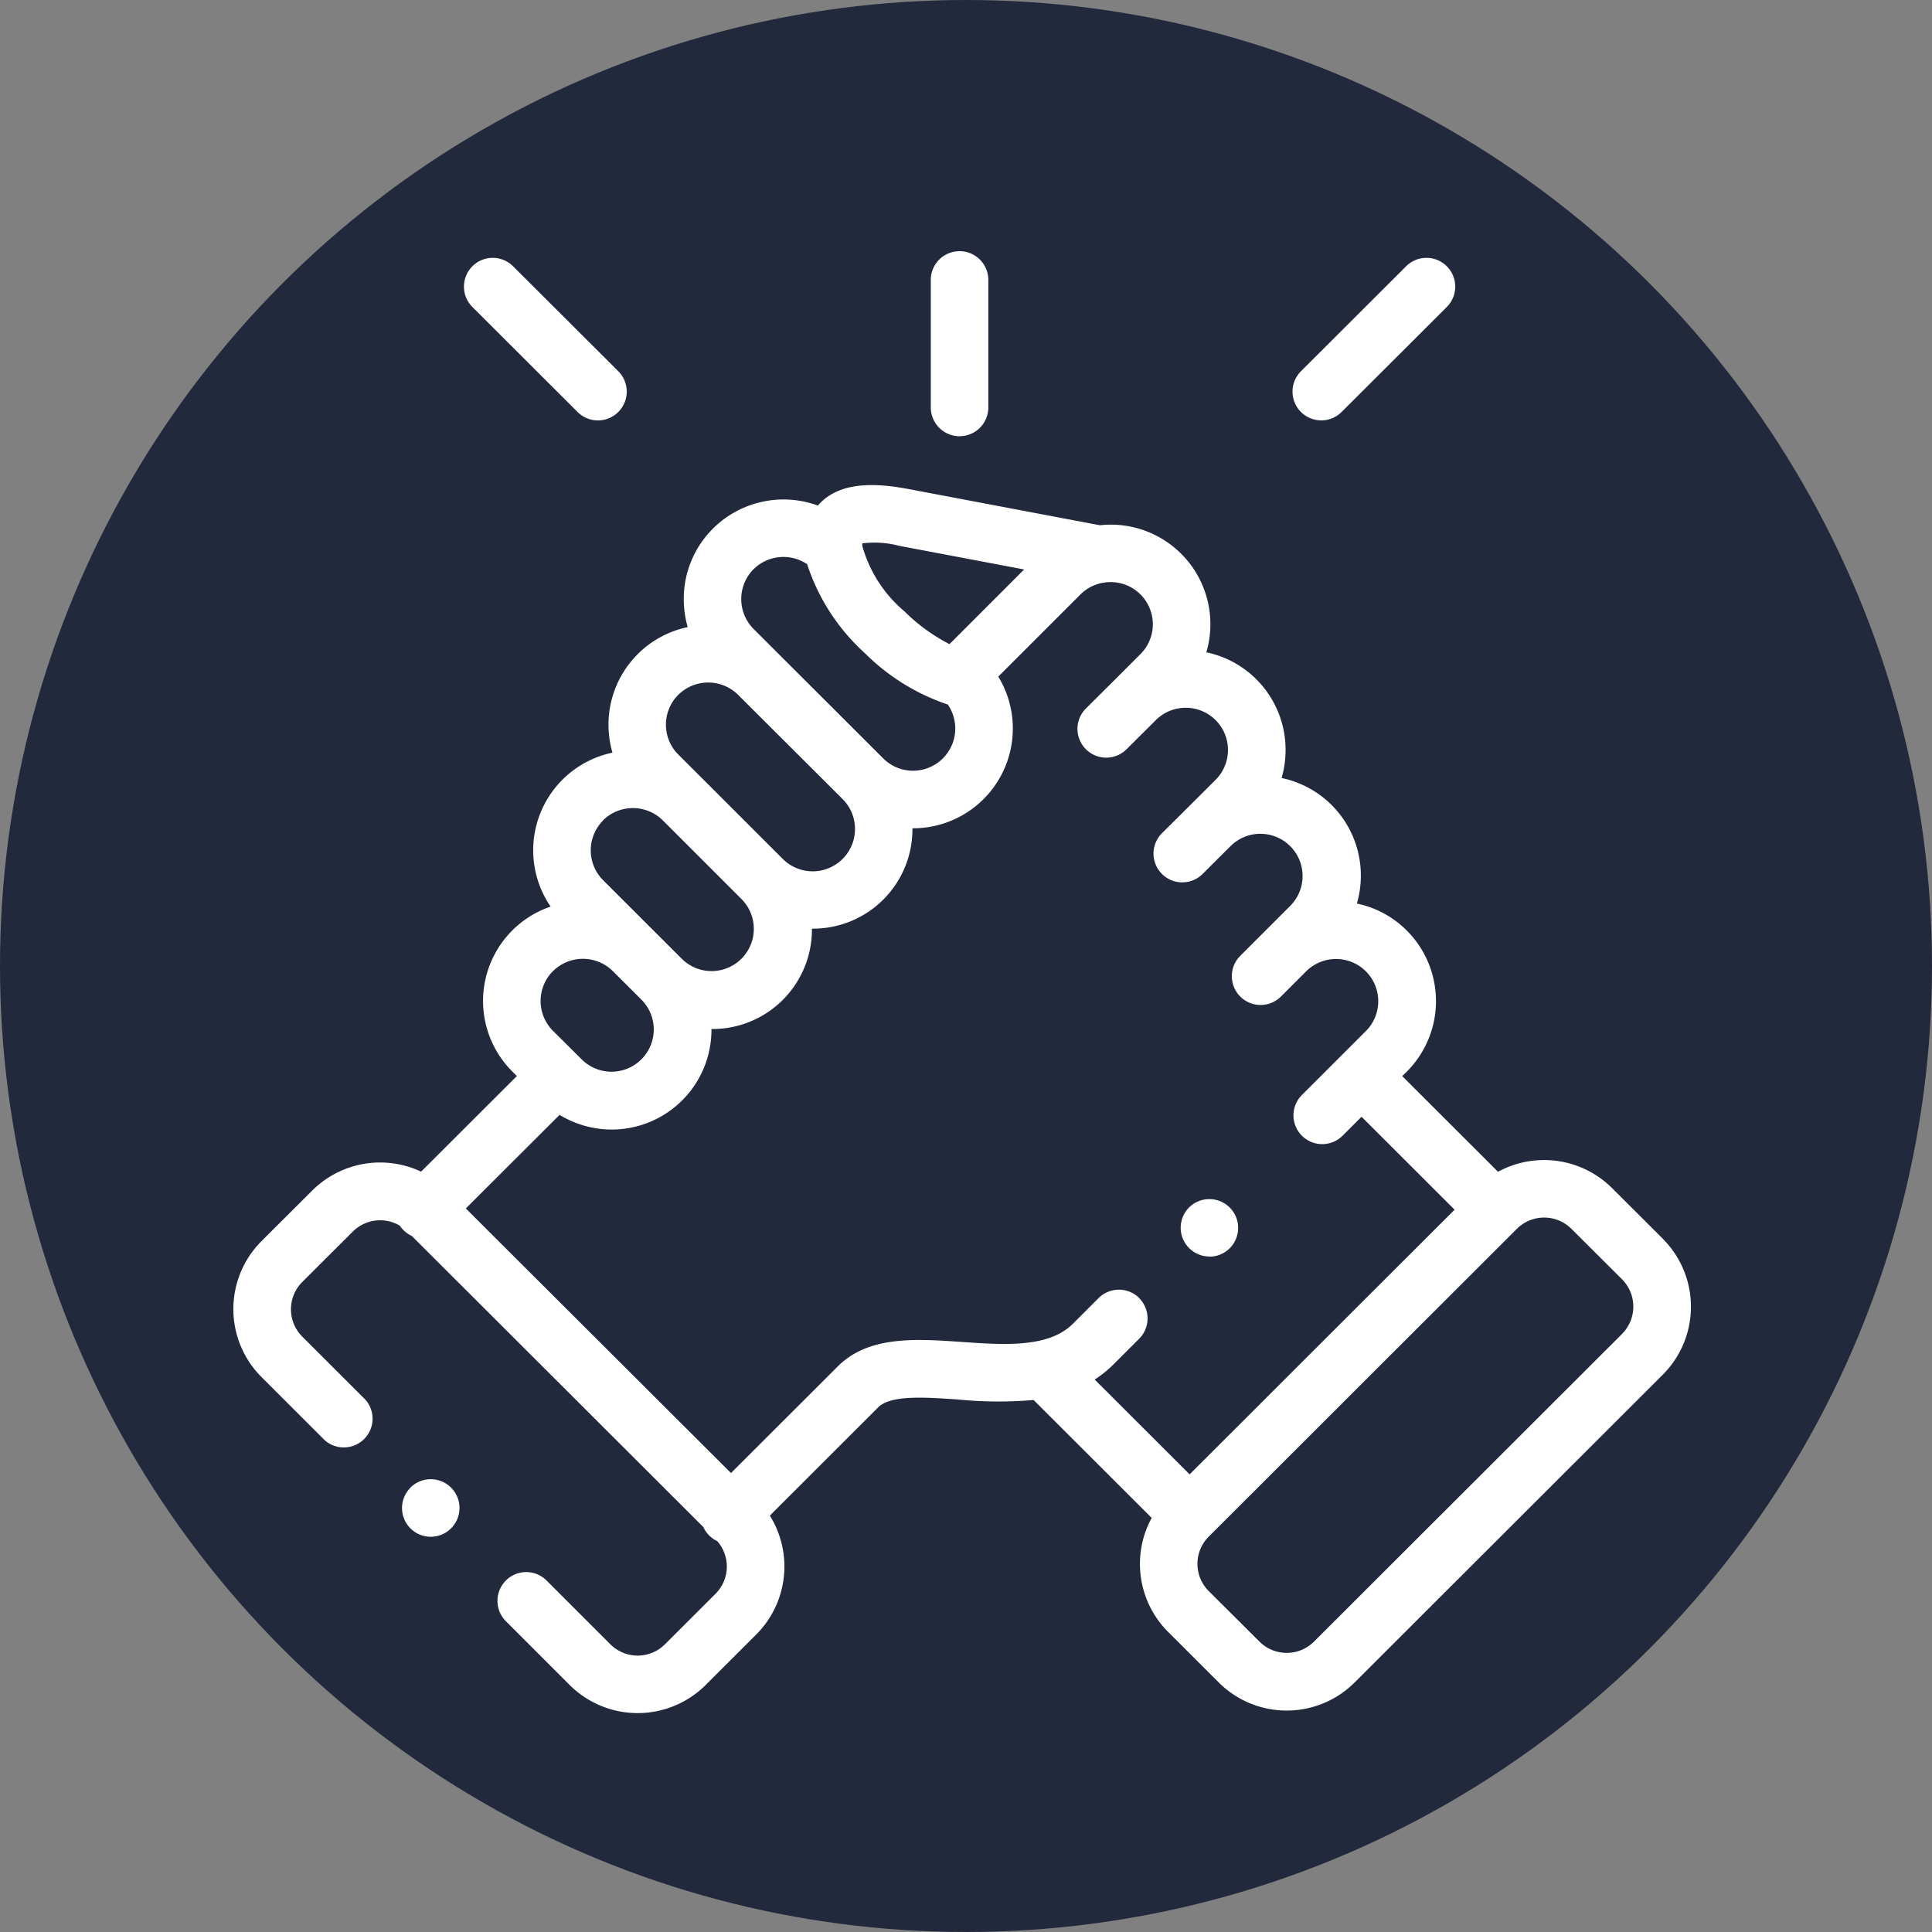
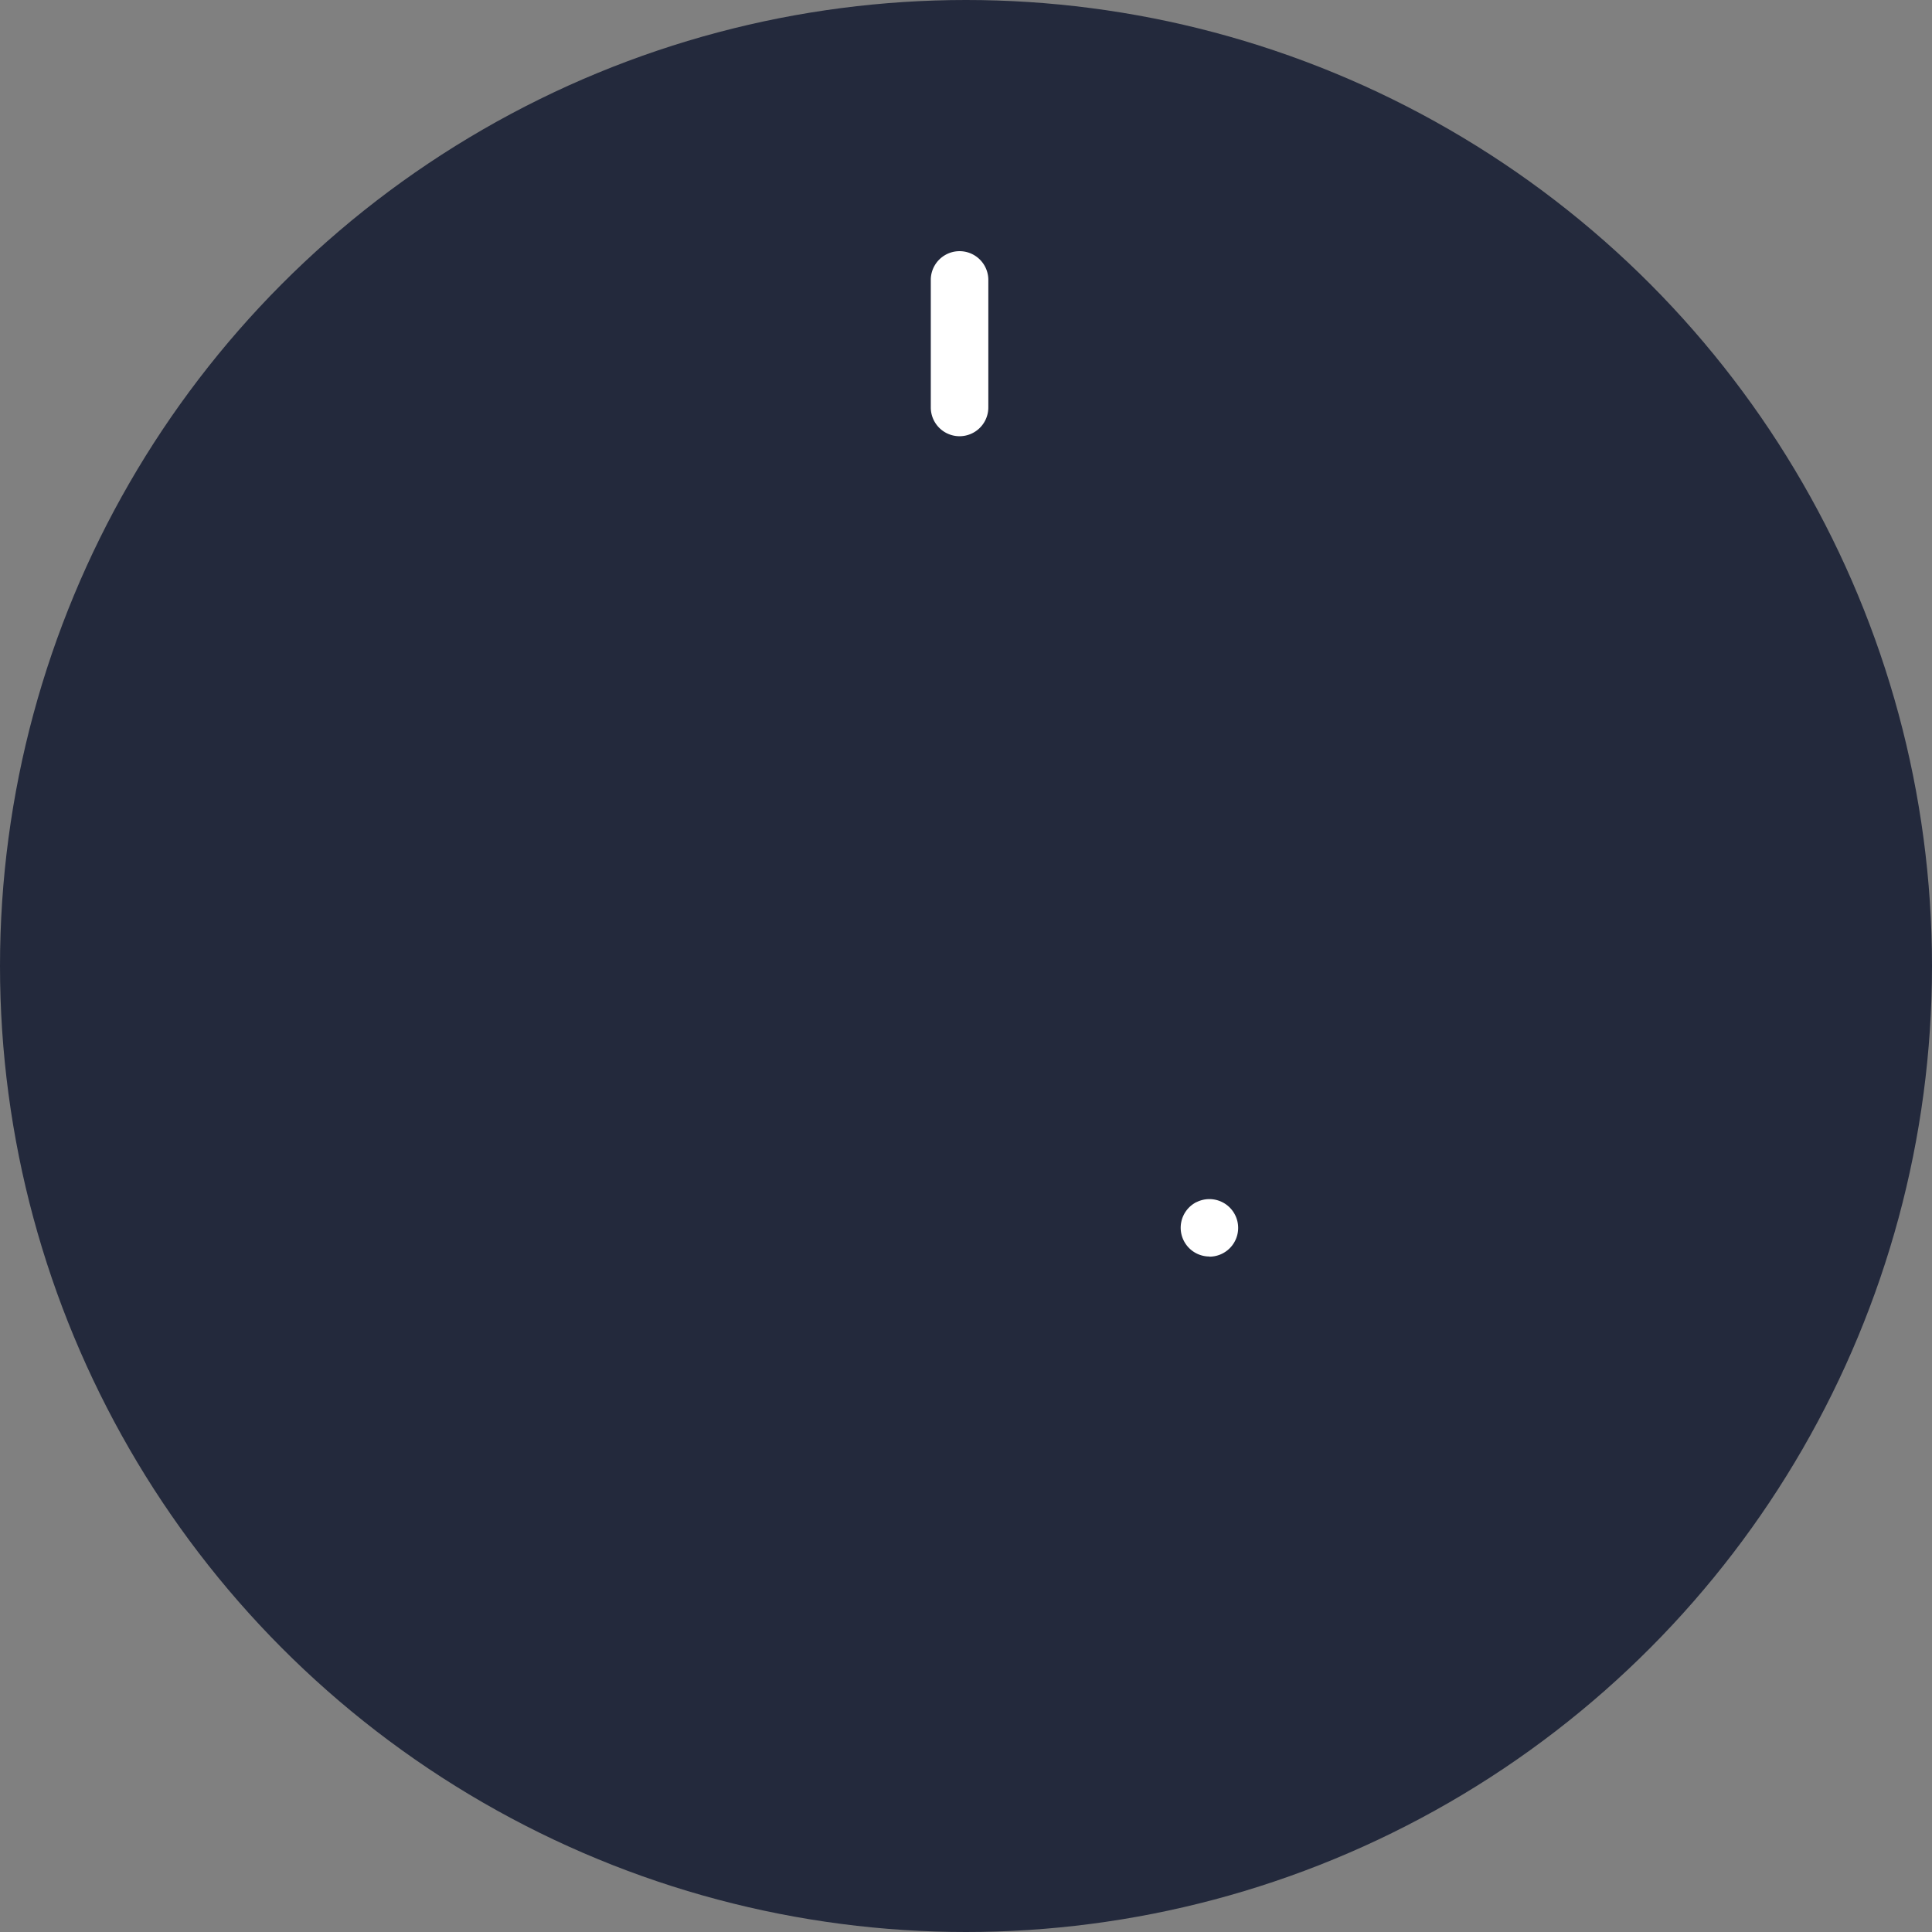
<svg xmlns="http://www.w3.org/2000/svg" width="85" height="85" viewBox="0 0 85 85">
  <rect x="0" y="0" width="85" height="85" fill="#808080" stroke="none" />
  <g id="Group_280" data-name="Group 280" transform="translate(0.236 0.493)">
    <g id="Group_112" data-name="Group 112">
      <circle id="Ellipse_18" data-name="Ellipse 18" cx="42.5" cy="42.5" r="42.5" transform="translate(-0.236 -0.493)" fill="#23293c" />
    </g>
    <g id="support" transform="translate(10.032 10.522)">
      <path id="Path_19" data-name="Path 19" d="M246.3,8.177a1.266,1.266,0,0,0,1.266-1.266V1.266a1.266,1.266,0,0,0-2.531,0V6.911A1.266,1.266,0,0,0,246.3,8.177Z" transform="translate(-214.352 0)" fill="#fff" />
-       <path id="Path_20" data-name="Path 20" d="M63.783,115.312l-2.236-2.23a4.239,4.239,0,0,0-5.015-.716l-4.214-4.209.205-.2a4.393,4.393,0,0,0,0-6.2,4.345,4.345,0,0,0-2.2-1.191,4.42,4.42,0,0,0,.175-1.231,4.383,4.383,0,0,0-3.487-4.293,4.42,4.42,0,0,0,.175-1.231A4.379,4.379,0,0,0,43.7,89.512a4.38,4.38,0,0,0-4.682-5.59l-8.35-1.58c-1.273-.242-2.864-.4-3.867.514a2.286,2.286,0,0,0-.192.2,4.4,4.4,0,0,0-4.618,1.015,4.355,4.355,0,0,0-1.282,3.1,4.426,4.426,0,0,0,.174,1.232,4.384,4.384,0,0,0-3.486,4.288,4.413,4.413,0,0,0,.175,1.235,4.389,4.389,0,0,0-2.721,6.773,4.386,4.386,0,0,0-1.685,7.256l.2.2-4.214,4.206a4.232,4.232,0,0,0-4.788.83l-2.237,2.231a4.228,4.228,0,0,0,0,5.971l2.792,2.789A1.266,1.266,0,0,0,6.709,122.4l-2.792-2.789a1.7,1.7,0,0,1,0-2.388l2.237-2.231a1.7,1.7,0,0,1,2.064-.253,1.276,1.276,0,0,0,.159.195,1.26,1.26,0,0,0,.364.253l12.831,12.812a1.247,1.247,0,0,0,.61.617,1.694,1.694,0,0,1-.07,2.311l-2.235,2.233a1.7,1.7,0,0,1-2.393,0l-2.792-2.792a1.266,1.266,0,1,0-1.79,1.79l2.794,2.795a4.238,4.238,0,0,0,5.969,0l2.237-2.234a4.232,4.232,0,0,0,.593-5.227l4.743-4.737.015-.015c.543-.561,2.055-.456,3.518-.355a18.2,18.2,0,0,0,3.33.022l5.194,5.187a4.23,4.23,0,0,0,.718,5.011l2.237,2.234a4.232,4.232,0,0,0,5.97,0l13.566-13.55a4.228,4.228,0,0,0,0-5.971ZM30.193,84.828l5.491,1.039L32.4,89.152a7.979,7.979,0,0,1-1.97-1.431,5.823,5.823,0,0,1-1.863-2.877h0a1.1,1.1,0,0,1-.006-.125A4.289,4.289,0,0,1,30.193,84.828ZM23.776,85.86a1.867,1.867,0,0,1,2.362-.224,9.053,9.053,0,0,0,2.54,3.914,9.373,9.373,0,0,0,3.647,2.259,1.858,1.858,0,0,1-2.84,2.372h0l-5.708-5.7a1.864,1.864,0,0,1,0-2.623Zm-3.307,5.523a1.867,1.867,0,0,1,2.63,0l4.6,4.587A1.86,1.86,0,0,1,25.062,98.6h0l-3.487-3.486-.017-.016-1.091-1.09a1.857,1.857,0,0,1,0-2.625Zm-3.314,5.522a1.873,1.873,0,0,1,2.622-.009l3.5,3.5a1.858,1.858,0,0,1-2.632,2.622l-1.268-1.266h0l-2.218-2.215a1.862,1.862,0,0,1,0-2.627Zm-2.2,6.634a1.871,1.871,0,0,1,2.634,0l1.27,1.268a1.858,1.858,0,0,1-2.634,2.621l-.159-.158-.006-.006-.007-.007-1.1-1.093a1.859,1.859,0,0,1,0-2.625Zm25.794,14.385a1.266,1.266,0,0,0-1.79,0l-1.126,1.125c-1.07,1.07-3.009.935-4.884.805-2.036-.142-4.142-.288-5.5,1.111l-4.662,4.656L11.12,113.98l4.126-4.118a4.389,4.389,0,0,0,6.681-3.743c0-.011,0-.022,0-.033h.033a4.378,4.378,0,0,0,4.388-4.383c0-.011,0-.022,0-.033h.033a4.373,4.373,0,0,0,4.388-4.416H30.8a4.391,4.391,0,0,0,3.746-6.674l3.616-3.615a1.857,1.857,0,0,1,.95-.506c.038,0,.075-.01.112-.017A1.855,1.855,0,0,1,40.8,89.592l-1.1,1.1-.011.011L38.42,91.966a1.266,1.266,0,1,0,1.789,1.791l1.106-1.1h0l.167-.167a1.864,1.864,0,0,1,2.627.006,1.857,1.857,0,0,1,0,2.624L43,96.226h0L41.73,97.489a1.266,1.266,0,0,0,1.786,1.794l1.274-1.269a1.858,1.858,0,0,1,2.629,2.625l-2.208,2.209a1.266,1.266,0,1,0,1.79,1.79l1.082-1.083.019-.017a1.858,1.858,0,0,1,2.63,2.625l-1.1,1.1h0l-1.746,1.744a1.266,1.266,0,0,0,1.789,1.791l.854-.853,4.094,4.09L42.964,125.679l-4.177-4.172a4.977,4.977,0,0,0,.831-.669l1.125-1.124a1.265,1.265,0,0,0,0-1.79Zm21.25,1.567-13.566,13.55a1.7,1.7,0,0,1-2.392,0L43.8,130.808a1.692,1.692,0,0,1,0-2.385l13.566-13.55a1.7,1.7,0,0,1,2.393,0l2.236,2.23a1.7,1.7,0,0,1,0,2.389Z" transform="translate(-0.894 -71.828)" fill="#fff" />
-       <path id="Path_21" data-name="Path 21" d="M86.707,9.51A1.266,1.266,0,0,0,88.5,7.718l-4.612-4.6a1.266,1.266,0,1,0-1.788,1.792Z" transform="translate(-71.565 -2.4)" fill="#fff" />
-       <path id="Path_22" data-name="Path 22" d="M372.917,9.88a1.262,1.262,0,0,0,.894-.37l4.609-4.6a1.266,1.266,0,1,0-1.789-1.791l-4.609,4.6a1.266,1.266,0,0,0,.894,2.161Z" transform="translate(-325.054 -2.4)" fill="#fff" />
-       <path id="Path_23" data-name="Path 23" d="M60.293,430.572a1.266,1.266,0,0,0,.015,1.79l0,0a1.266,1.266,0,1,0-.019-1.793Z" transform="translate(-52.51 -376.126)" fill="#fff" />
      <path id="Path_24" data-name="Path 24" d="M333.778,334.65a1.266,1.266,0,1,0-.569-2.4l-.007,0a1.265,1.265,0,0,0,.576,2.393Z" transform="translate(-290.832 -290.377)" fill="#fff" />
    </g>
  </g>
</svg>